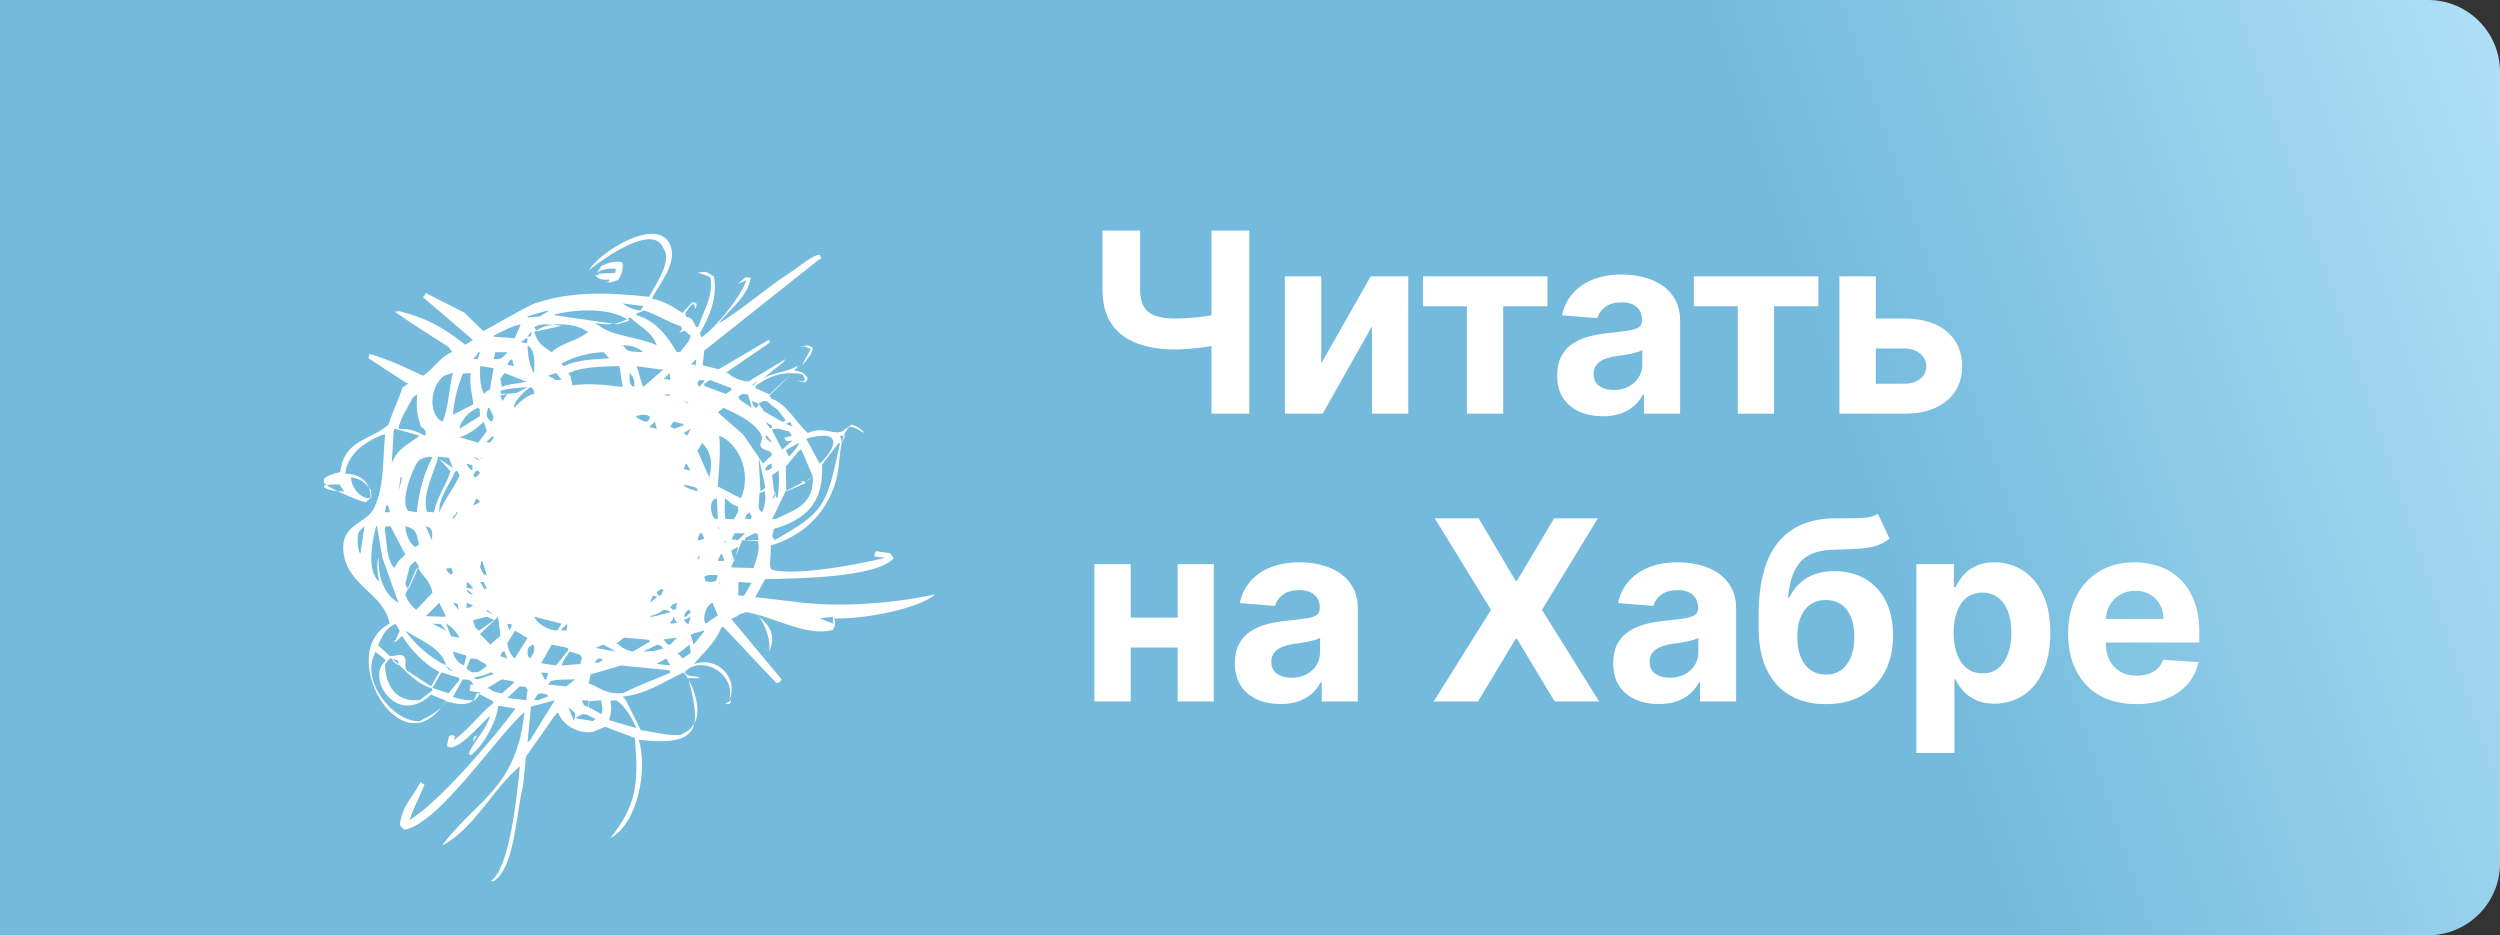
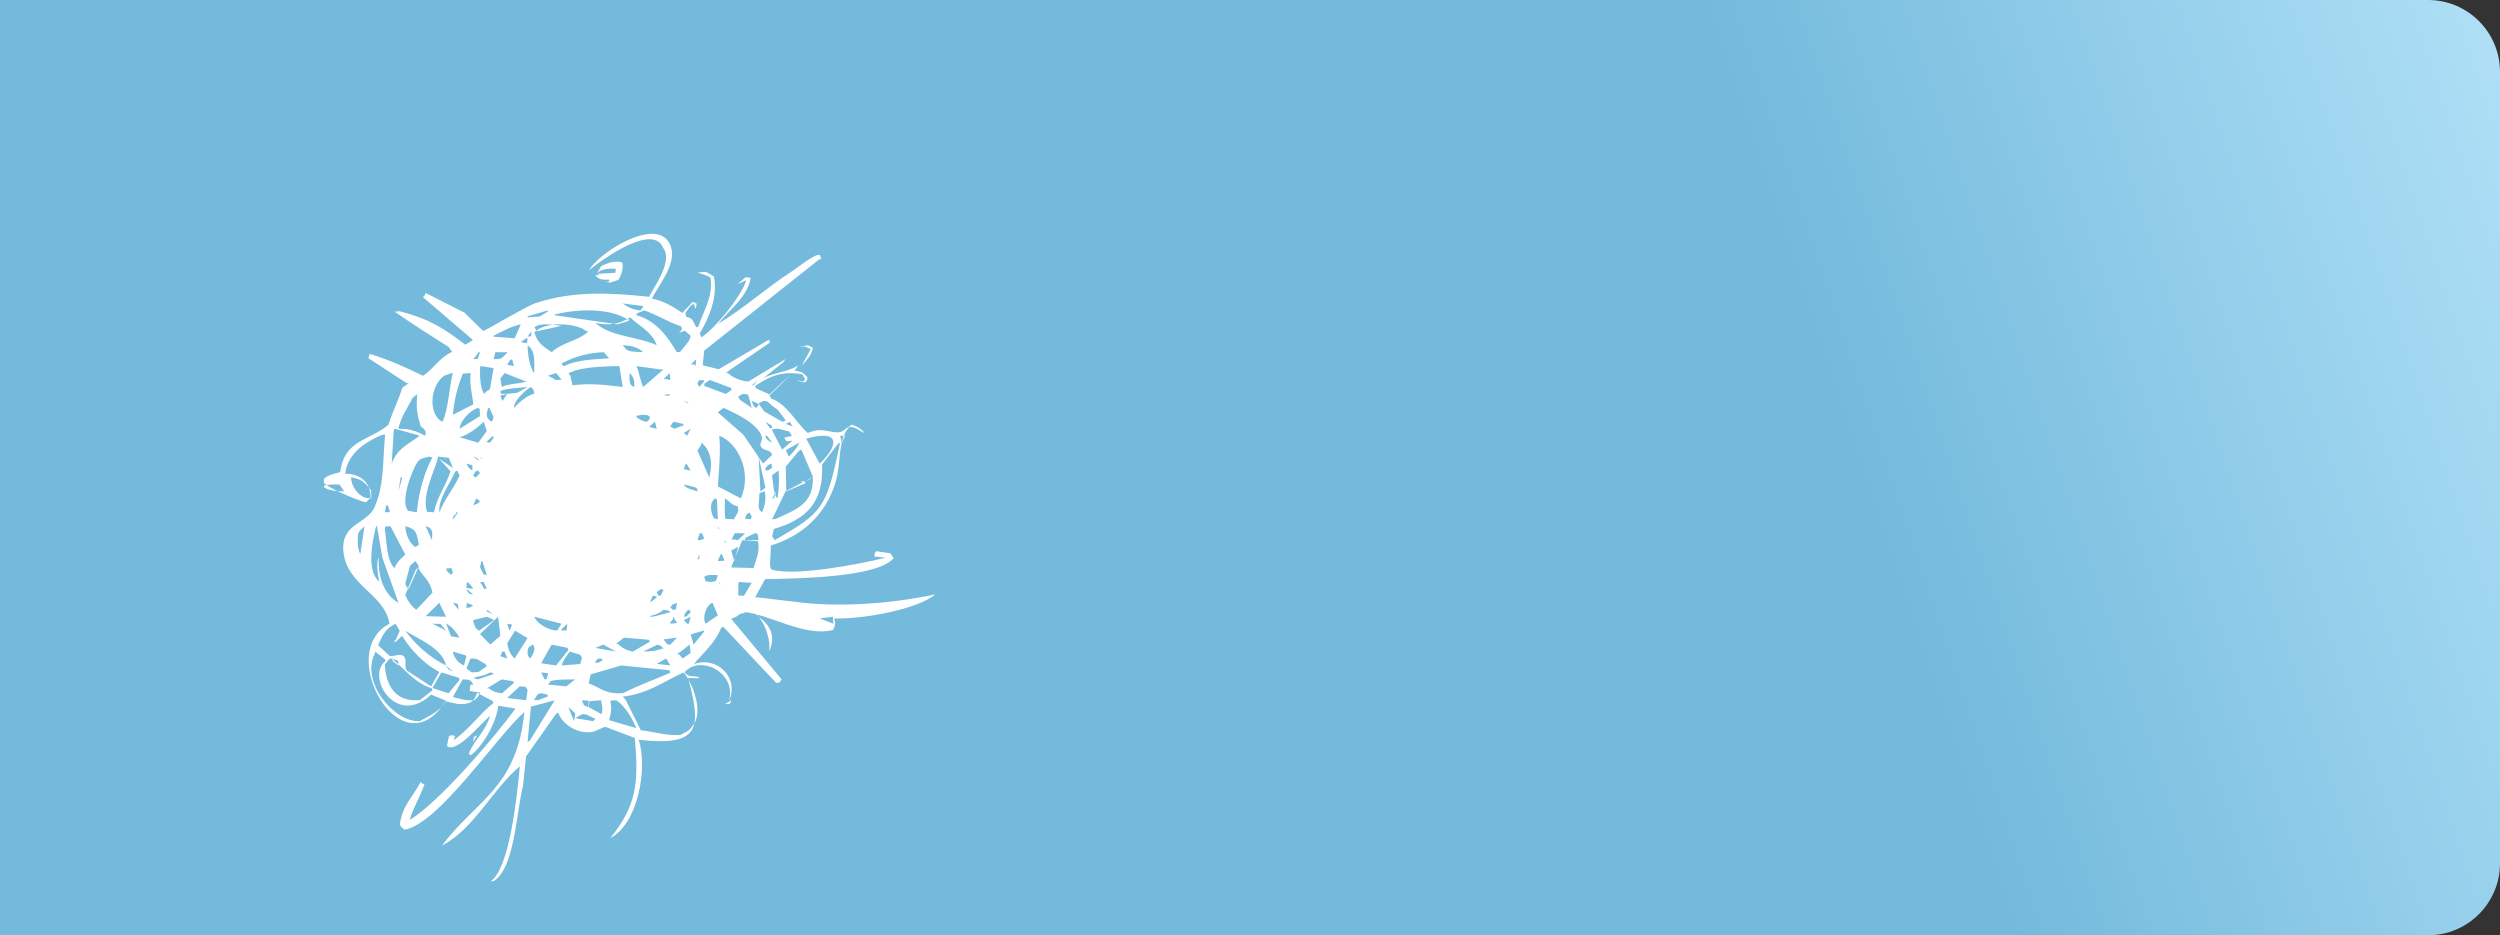
<svg xmlns="http://www.w3.org/2000/svg" width="139" height="52" viewBox="0 0 139 52" fill="none">
  <rect x="0" y="0" width="139" height="52" fill="#333333" stroke="none" />
  <path d="M0 0H135C137.209 0 139 1.791 139 4V48C139 50.209 137.209 52 135 52H0V0Z" fill="url(#paint0_linear_18754_4775)" />
  <path d="M18.882 26.942C18.966 27.069 19.049 27.196 19.133 27.323C18.631 27.307 18.102 27.257 18 27.039C18.002 27.029 18.004 27.017 18.007 27.007C18.289 26.932 18.531 26.927 18.882 26.942ZM21.563 28.097C21.603 28.222 21.644 28.347 21.684 28.472C21.589 28.476 21.494 28.48 21.4 28.484C21.423 28.356 21.446 28.229 21.468 28.101C21.5 28.099 21.531 28.098 21.563 28.097ZM22.533 30.834C22.282 31.069 22.086 31.226 21.936 31.581C21.728 31.409 21.62 31.066 21.553 30.683C21.481 30.267 21.455 29.803 21.4 29.456C21.406 29.398 21.412 29.339 21.418 29.279C21.515 29.272 21.613 29.265 21.71 29.258C21.958 29.733 22.206 30.208 22.455 30.683C22.481 30.733 22.507 30.784 22.533 30.834ZM22.155 27.323C22.187 27.109 22.219 26.895 22.253 26.682C22.259 26.639 22.265 26.596 22.271 26.554C22.303 26.552 22.335 26.55 22.366 26.548C22.295 26.807 22.225 27.064 22.155 27.323ZM21.953 23.839C22.398 23.961 22.843 24.083 23.289 24.206C23.287 24.226 23.285 24.246 23.283 24.266C22.661 24.729 22.086 24.934 21.778 25.774C21.817 25.151 21.856 24.527 21.895 23.903C21.914 23.882 21.933 23.86 21.953 23.839ZM23.201 21.903C23.113 22.773 23.235 23.158 23.386 23.698C23.624 23.87 23.718 23.972 23.64 24.226C23.239 24.025 22.815 23.815 22.201 23.847C22.186 23.83 22.171 23.813 22.155 23.796C22.329 23.11 22.664 22.688 22.924 22.145C23.016 22.064 23.108 21.983 23.201 21.903ZM25.12 20.746C25.139 20.745 25.159 20.743 25.178 20.742C24.994 21.383 24.92 22.864 24.597 23.452C23.836 23.087 23.851 21.508 24.703 20.885C24.842 20.838 24.981 20.792 25.12 20.746ZM24.41 25.5C24.624 25.735 24.837 25.969 25.052 26.204C24.8 26.988 24.323 27.578 24.122 28.484C23.995 28.474 23.869 28.465 23.742 28.455C23.419 27.541 24.229 26.053 24.366 25.387C24.564 25.41 24.762 25.433 24.96 25.457C25.033 25.644 25.105 25.832 25.178 26.02C24.922 25.846 24.666 25.673 24.41 25.5ZM26.165 20.742C26.1 21.502 26.265 21.895 26.311 22.485C25.933 22.678 25.555 22.872 25.178 23.064C25.273 22.095 25.466 21.456 25.731 20.774C25.876 20.764 26.02 20.753 26.165 20.742ZM26.605 19.586C26.633 19.584 26.662 19.582 26.689 19.581C26.647 19.704 26.605 19.828 26.561 19.951C26.479 19.957 26.394 19.962 26.311 19.968C26.375 19.891 26.439 19.814 26.505 19.738C26.538 19.687 26.572 19.637 26.605 19.586ZM26.689 23.133C26.312 23.368 25.933 23.604 25.555 23.839C25.578 23.411 26.116 22.837 26.566 22.677C26.6 22.696 26.634 22.715 26.669 22.734C26.675 22.867 26.682 23 26.689 23.133ZM27.444 20.465C27.376 20.858 27.308 21.25 27.24 21.643C27.169 21.688 27.098 21.733 27.028 21.778C26.991 21.82 26.954 21.861 26.916 21.903C26.71 21.611 26.66 20.897 26.703 20.355C26.951 20.392 27.198 20.429 27.444 20.465ZM28.2 19.582C28.198 19.595 28.197 19.607 28.195 19.62C28.098 19.713 28.002 19.807 27.906 19.9C27.713 19.975 27.689 19.972 27.444 19.964C27.478 19.836 27.513 19.708 27.547 19.581C27.765 19.581 27.983 19.581 28.2 19.582ZM28.956 18.032C28.843 18.29 28.731 18.548 28.618 18.806C28.227 18.778 27.836 18.749 27.444 18.721C27.447 18.7 27.448 18.679 27.45 18.658C27.933 18.432 28.356 18.165 28.956 18.032ZM28.345 20.041C28.387 20.017 28.428 19.992 28.47 19.968C28.506 20.097 28.542 20.226 28.578 20.355C28.452 20.33 28.326 20.305 28.2 20.28C28.248 20.201 28.297 20.121 28.345 20.041ZM29.333 21.187C28.883 21.364 28.261 21.315 27.901 21.516C27.875 21.361 27.849 21.206 27.822 21.051C27.901 20.948 27.979 20.845 28.058 20.742C28.439 20.893 28.82 21.044 29.2 21.196C29.244 21.193 29.289 21.19 29.333 21.187ZM28.367 21.884C28.196 21.89 28.024 21.897 27.854 21.903C27.843 21.849 27.833 21.794 27.822 21.739C28.183 21.591 28.789 21.576 29.333 21.516C29.142 21.622 28.951 21.729 28.76 21.835C28.629 21.851 28.498 21.867 28.367 21.884ZM29.711 21.883C29.278 21.992 28.864 22.377 28.581 22.677C28.526 22.328 29.192 21.709 29.511 21.516C29.653 21.643 29.668 21.63 29.711 21.883ZM30.467 17.258C30.465 17.279 30.463 17.299 30.461 17.319C30.31 17.411 30.158 17.503 30.007 17.596C29.782 17.612 29.558 17.629 29.333 17.645C29.336 17.625 29.338 17.604 29.34 17.584C29.716 17.475 30.092 17.367 30.467 17.258ZM29.855 18.419C29.807 18.347 29.76 18.275 29.711 18.202C30.051 17.912 30.805 18.072 31.222 18.115C30.767 18.216 30.311 18.318 29.855 18.419ZM33.236 17.279C33.868 17.331 34.445 17.483 34.883 17.759C34.922 17.757 34.961 17.755 35 17.752C34.977 17.785 34.953 17.819 34.93 17.852C34.728 17.912 34.527 17.972 34.326 18.032C33.963 17.98 33.599 17.927 33.236 17.874C32.439 17.759 31.641 17.643 30.844 17.528C30.846 17.511 30.849 17.496 30.851 17.48C31.624 17.299 32.47 17.216 33.236 17.279ZM35.749 17.075C35.704 17.136 35.66 17.197 35.615 17.258C35.208 17.229 34.872 17.067 34.622 16.871C35 16.919 35.377 16.968 35.756 17.017C35.754 17.037 35.751 17.056 35.749 17.075ZM37.761 18.506C37.865 18.466 37.971 18.425 38.075 18.385C38.184 18.48 38.291 18.575 38.4 18.669C38.356 18.991 38.048 19.255 37.812 19.569C37.752 19.573 37.692 19.577 37.631 19.581C37.138 18.757 36.516 17.854 35.425 17.537C35.41 17.504 35.394 17.471 35.378 17.438C35.525 17.378 35.672 17.318 35.819 17.258C36.559 17.519 37.177 17.916 37.865 18.145C37.953 18.361 37.926 18.288 37.761 18.506ZM38.673 20.341C38.645 20.313 38.617 20.284 38.588 20.255C38.525 20.259 38.463 20.264 38.4 20.269C38.504 20.169 38.608 20.068 38.713 19.968C38.698 20.092 38.687 20.217 38.673 20.341ZM39.007 24.613C39.518 25.06 39.648 25.707 39.435 26.548C39.216 26.05 38.998 25.551 38.778 25.052C38.85 24.942 38.922 24.831 38.993 24.72C38.998 24.684 39.002 24.648 39.007 24.613ZM39.156 21.133C39.153 21.157 39.152 21.181 39.149 21.205C39.06 21.309 38.97 21.412 38.881 21.516C38.846 21.448 38.812 21.379 38.778 21.31C38.939 21.018 38.823 21.175 39.034 21.144C39.074 21.14 39.115 21.136 39.156 21.133ZM39.469 21.129C39.868 21.278 40.269 21.428 40.667 21.577C40.664 21.617 40.66 21.658 40.656 21.698C40.555 21.767 40.455 21.835 40.354 21.903C39.954 21.754 39.555 21.605 39.156 21.456C39.159 21.415 39.163 21.374 39.167 21.334C39.267 21.265 39.368 21.197 39.469 21.129ZM41.8 22.677C41.579 22.528 41.358 22.38 41.137 22.232C41.106 22.172 41.075 22.111 41.044 22.052C41.332 21.873 41.291 21.882 41.595 21.942C41.663 22.187 41.731 22.432 41.8 22.677ZM42.178 22.53C42.134 22.579 42.089 22.628 42.045 22.677C41.883 22.594 41.855 22.487 41.8 22.29C41.916 22.341 42.031 22.391 42.146 22.442C42.157 22.471 42.167 22.501 42.178 22.53ZM41.896 21.423C41.862 21.425 41.832 21.427 41.8 21.43C41.904 21.33 42.008 21.23 42.114 21.129C42.041 21.227 41.967 21.325 41.896 21.423ZM43.689 23.37C43.627 23.398 43.565 23.425 43.505 23.452C43.166 23.26 42.83 23.069 42.493 22.877C42.388 22.733 42.283 22.588 42.178 22.444C42.702 22.052 42.72 22.505 43.214 22.752C43.372 22.959 43.53 23.165 43.689 23.37ZM44.067 23.711C43.941 23.665 43.815 23.619 43.689 23.573C43.765 23.533 43.841 23.492 43.917 23.452C43.967 23.538 44.017 23.625 44.067 23.711ZM43.607 24.335C43.743 24.614 43.742 24.535 44.067 24.494C43.874 24.663 43.68 24.831 43.486 25C43.302 24.644 43.118 24.288 42.933 23.933C42.935 23.91 42.938 23.888 42.94 23.866C43.348 23.778 43.479 23.927 43.877 23.986C43.928 24.069 43.98 24.152 44.032 24.235C43.891 24.269 43.749 24.302 43.607 24.335ZM43.689 25.029C43.941 24.89 44.192 24.752 44.444 24.613C44.293 24.957 44.097 25.135 43.863 25.387C43.805 25.268 43.747 25.149 43.689 25.029ZM45.2 26.507C44.995 26.686 44.863 26.744 44.475 26.776C44.578 26.787 44.683 26.799 44.786 26.81C44.784 26.829 44.782 26.848 44.78 26.866C44.426 27.018 44.071 27.17 43.716 27.323C43.706 26.862 43.698 26.402 43.689 25.942C43.933 25.649 44.179 25.357 44.423 25.064C44.468 25.043 44.512 25.022 44.557 25C44.771 25.502 44.986 26.005 45.2 26.507ZM44.822 24.39C46.908 23.801 46.505 24.921 45.574 25.774C45.323 25.313 45.072 24.851 44.822 24.39ZM46.711 24.613C45.943 28.264 45.794 28.463 43.076 30.032C43.029 29.96 42.981 29.887 42.933 29.815C42.966 29.679 42.997 29.543 43.029 29.407C44.802 28.896 45.81 27.958 45.705 25.832C46.002 25.448 46.297 25.063 46.593 24.679C46.633 24.657 46.672 24.635 46.711 24.613ZM46.803 24.613C46.773 24.487 46.742 24.36 46.711 24.234C46.806 24.231 46.9 24.229 46.994 24.226C46.931 24.355 46.867 24.484 46.803 24.613ZM42.178 28.163C42.186 28.029 42.195 27.895 42.205 27.76C42.212 27.645 42.219 27.53 42.227 27.414C42.314 27.385 42.402 27.356 42.489 27.327C42.502 27.326 42.514 27.324 42.527 27.323C42.6 27.779 42.527 28.118 42.376 28.484C42.25 28.402 42.225 28.367 42.178 28.163ZM40.667 31.55C40.669 31.528 40.671 31.506 40.673 31.484C40.838 31.084 41.003 30.684 41.168 30.285C41.202 30.201 41.238 30.116 41.273 30.032C41.563 30.052 41.855 30.072 42.145 30.092C42.158 30.158 42.167 30.222 42.172 30.285C42.21 30.74 42.054 31.105 41.893 31.581C41.484 31.57 41.076 31.561 40.667 31.55ZM41.044 33.105C41.048 32.905 41.051 32.705 41.055 32.506C41.06 32.455 41.065 32.405 41.069 32.355C41.282 32.371 41.495 32.387 41.707 32.403L41.8 32.396C41.654 32.64 41.508 32.884 41.364 33.129C41.257 33.121 41.151 33.113 41.044 33.105ZM40.67 30.6C40.683 30.593 40.696 30.586 40.709 30.579C40.81 30.527 40.91 30.475 41.011 30.423C41.022 30.422 41.033 30.421 41.044 30.419C41.029 30.473 41.014 30.526 40.999 30.58C40.941 30.784 40.883 30.989 40.824 31.194C40.772 31.012 40.719 30.829 40.667 30.647C40.668 30.631 40.669 30.615 40.67 30.6ZM40.081 32.527C40.024 32.469 39.967 32.412 39.911 32.355C40.077 32.472 39.969 32.358 40.081 32.527ZM39.156 32.066C39.368 31.931 39.597 31.973 39.911 31.977C39.88 32.08 39.849 32.184 39.818 32.287C39.56 32.391 39.523 32.352 39.23 32.322C39.205 32.237 39.181 32.152 39.156 32.066ZM39.618 33.516C39.716 33.749 39.814 33.981 39.911 34.214C39.685 34.368 39.459 34.523 39.232 34.677C39.03 34.398 39.251 33.613 39.618 33.516ZM38.873 31.087C38.842 31.089 38.81 31.091 38.778 31.094C38.82 30.998 38.861 30.902 38.902 30.806C38.893 30.899 38.882 30.993 38.873 31.087ZM39.96 31.194C39.944 31.183 39.927 31.172 39.911 31.162C39.967 31.044 40.021 30.926 40.077 30.809C40.095 30.808 40.114 30.807 40.132 30.806C40.184 30.93 40.237 31.054 40.289 31.178C40.179 31.183 40.07 31.188 39.96 31.194ZM42.576 26.161C42.57 26.118 42.563 26.074 42.556 26.03C42.655 25.908 42.718 25.832 42.889 25.774C42.904 25.85 42.919 25.927 42.933 26.003C42.86 26.052 42.786 26.102 42.714 26.151C42.668 26.155 42.622 26.158 42.576 26.161ZM42.556 27.107C42.487 27.198 42.366 27.249 42.28 27.323C42.245 26.677 42.211 26.032 42.178 25.387C42.304 25.961 42.429 26.534 42.556 27.107ZM41.862 29.701C42.112 29.561 42.148 29.69 42.178 30.032C41.925 30.032 41.675 30.031 41.422 30.03C41.426 29.99 41.431 29.951 41.434 29.911C41.577 29.841 41.72 29.771 41.862 29.701ZM41.492 28.631C41.548 28.582 41.605 28.533 41.663 28.484C41.708 28.567 41.754 28.651 41.8 28.734C41.779 28.78 41.758 28.825 41.736 28.871C41.632 28.859 41.527 28.846 41.422 28.834C41.446 28.766 41.469 28.699 41.492 28.631ZM41.422 29.657C41.291 29.782 41.16 29.907 41.028 30.032C40.943 30.018 40.857 30.004 40.772 29.989C40.736 29.993 40.701 29.996 40.667 30C40.728 29.881 40.789 29.763 40.851 29.645C41.041 29.649 41.232 29.654 41.422 29.657ZM39.996 29.438C39.839 29.326 39.953 29.342 39.923 29.258C39.947 29.318 39.972 29.378 39.996 29.438ZM41.188 27.71C40.763 27.487 40.337 27.264 39.911 27.041C39.97 26.156 40.078 25.139 39.991 24.226C40.976 24.587 41.858 26.204 41.188 27.71ZM40.289 27.71C40.603 27.876 40.585 28.031 41.021 28.165C41.097 28.452 40.981 28.565 40.8 28.871C40.646 28.865 40.492 28.858 40.337 28.852C40.242 28.342 40.345 28.049 40.289 27.71ZM40.375 30.212C40.217 30.101 40.33 30.116 40.301 30.032C40.325 30.093 40.349 30.153 40.375 30.212ZM42.933 26.486C42.934 26.462 42.936 26.439 42.937 26.415C43.051 26.33 43.164 26.246 43.278 26.161C43.338 26.558 43.315 27.217 43.226 27.71C43.025 27.55 42.987 26.877 42.933 26.486ZM42.933 27.709C43.01 27.58 43.086 27.451 43.162 27.323C43.117 27.449 43.072 27.575 43.029 27.702C42.997 27.705 42.965 27.708 42.933 27.709ZM45.136 26.552C45.158 26.551 45.179 26.549 45.2 26.548C45.218 28.031 44.313 28.301 43.122 28.859C43.059 28.863 42.996 28.867 42.933 28.871C43.18 28.353 43.427 27.835 43.675 27.318C44.162 27.062 44.65 26.808 45.136 26.552ZM42.897 23.655C42.91 23.693 42.922 23.732 42.933 23.77C42.902 23.793 42.87 23.816 42.839 23.839C42.744 23.71 42.65 23.581 42.556 23.452C42.67 23.52 42.784 23.587 42.897 23.655ZM42.556 24.299C42.561 24.276 42.562 24.253 42.566 24.231C42.593 24.229 42.621 24.227 42.649 24.226C42.745 24.355 42.839 24.484 42.933 24.613C42.715 24.507 42.679 24.481 42.556 24.299ZM42.933 25.288C42.763 25.45 42.593 25.612 42.423 25.774C42.058 25.239 41.694 24.704 41.329 24.169C40.858 23.755 40.383 23.34 39.911 22.925C40.016 22.842 40.12 22.76 40.224 22.677C40.91 22.978 42.111 23.55 42.353 24.264C42.432 24.496 42.161 24.688 42.345 24.882C42.564 25.112 42.784 24.948 42.933 25.288ZM39.745 27.71C39.783 27.725 39.822 27.74 39.86 27.756C39.877 28.127 39.894 28.499 39.911 28.871C39.852 28.857 39.794 28.843 39.734 28.829C39.568 28.706 39.452 28.129 39.604 27.879C39.651 27.823 39.698 27.766 39.745 27.71ZM38.908 29.65C38.948 29.648 38.99 29.647 39.03 29.645C39.072 29.746 39.114 29.847 39.156 29.948C39.092 29.973 39.026 29.999 38.961 30.024C38.9 30.027 38.84 30.03 38.778 30.032C38.822 29.905 38.865 29.777 38.908 29.65ZM38.563 35.839C38.509 35.651 38.454 35.462 38.4 35.274C38.633 35.205 38.865 35.137 39.098 35.069C39.117 35.068 39.137 35.066 39.156 35.064C39.153 35.082 39.151 35.1 39.15 35.117C38.954 35.358 38.759 35.598 38.563 35.839ZM38.022 34.29C38.091 34.064 38.141 34.029 38.266 33.903C38.301 33.917 38.337 33.931 38.371 33.944C38.381 33.977 38.39 34.011 38.4 34.044C38.322 34.121 38.245 34.198 38.168 34.275C38.119 34.28 38.071 34.285 38.022 34.29ZM38.2 34.677C38.141 34.611 38.081 34.546 38.022 34.48C38.148 34.417 38.275 34.353 38.4 34.29C38.368 34.417 38.335 34.544 38.302 34.671C38.268 34.673 38.234 34.675 38.2 34.677ZM37.802 36.434C37.749 36.39 37.697 36.347 37.644 36.303C37.683 36.301 37.723 36.298 37.761 36.296C37.956 36.143 38.15 35.991 38.344 35.839C38.362 35.994 38.381 36.149 38.4 36.304C38.252 36.407 38.102 36.51 37.953 36.613C37.903 36.553 37.853 36.494 37.802 36.434ZM37.831 40.867C36.921 40.906 36.378 40.672 35.634 40.605C35.351 40.039 35.068 39.472 34.785 38.906C34.731 38.849 34.676 38.792 34.622 38.736C36.05 38.564 36.947 37.868 38.004 37.387C38.379 37.746 39.227 39.58 38.48 40.392C38.303 40.669 38.102 40.697 37.831 40.867ZM33.925 38.958C34.039 38.951 34.153 38.943 34.267 38.935C34.782 39.284 35.132 39.909 35.378 40.484C34.874 40.337 34.37 40.19 33.867 40.042C33.979 39.655 34.026 39.262 33.925 38.958ZM32.84 37.496C33.407 37.33 33.974 37.166 34.541 37C35.433 37.088 36.325 37.177 37.218 37.264C37.234 37.31 37.251 37.356 37.267 37.401C36.469 37.764 35.563 38.069 34.648 38.537C33.658 38.617 33.42 38.243 32.733 37.998C32.769 37.83 32.805 37.664 32.84 37.496ZM32.733 39.32C32.745 39.209 32.756 39.097 32.767 38.985C32.984 38.968 33.201 38.952 33.419 38.935C33.472 39.227 33.529 39.39 33.449 39.71C33.21 39.58 32.972 39.45 32.733 39.32ZM31.978 39.927C32.062 39.879 32.147 39.832 32.231 39.785C32.541 39.577 32.775 39.855 33.111 39.963C33.066 40.007 33.022 40.052 32.977 40.097C32.644 40.04 32.311 39.983 31.978 39.927ZM32.711 39.322C32.629 39.285 32.547 39.248 32.466 39.209C32.429 39.118 32.392 39.026 32.355 38.935C32.481 38.943 32.607 38.952 32.733 38.959C32.726 39.081 32.718 39.201 32.711 39.322ZM31.6 39.322C31.726 39.432 31.852 39.541 31.978 39.65C31.977 39.852 31.96 39.83 31.915 40.097C31.81 39.839 31.705 39.581 31.6 39.322ZM30.62 37.871C30.975 37.762 31.448 37.786 31.978 37.774C31.813 37.903 31.649 38.032 31.484 38.161C31.145 38.127 30.806 38.094 30.467 38.06C30.518 37.997 30.569 37.934 30.62 37.871ZM29.711 18.472C30.412 17.795 32.173 17.997 32.614 18.427C32.654 18.424 32.694 18.42 32.733 18.417C32.146 18.97 31.238 19.034 30.679 19.581C30.242 19.286 29.88 19.097 29.711 18.472ZM33.57 19.581C33.669 19.694 33.768 19.808 33.867 19.921C33.602 19.937 33.324 19.953 33.047 19.977C32.422 20.03 31.804 20.125 31.373 20.351C31.354 20.352 31.335 20.354 31.317 20.355C31.285 20.305 31.253 20.256 31.222 20.207C31.751 19.935 32.328 19.716 33.047 19.624C33.196 19.605 33.352 19.592 33.514 19.584C33.533 19.583 33.551 19.581 33.57 19.581ZM35.041 17.645C35.53 18.141 36.26 18.434 36.511 19.194C35.485 18.712 33.91 18.719 33.111 17.953C33.816 18.105 34.415 18.048 35.041 17.645ZM35.378 20.355C35.846 20.42 36.313 20.485 36.779 20.549C36.816 20.546 36.853 20.543 36.889 20.54C36.515 20.865 36.14 21.191 35.765 21.516C35.589 21.157 35.546 20.671 35.378 20.355ZM37.178 22.01C37.082 21.996 36.985 21.981 36.889 21.966C37.015 21.945 37.141 21.924 37.267 21.903C37.237 21.939 37.208 21.975 37.178 22.01ZM36.889 21.085C37.004 20.971 37.12 20.857 37.235 20.742C37.246 20.871 37.255 21 37.267 21.129C37.184 21.11 37.1 21.092 37.016 21.073C36.974 21.078 36.931 21.081 36.889 21.085ZM37.574 33.897C37.519 33.899 37.463 33.901 37.409 33.903C37.36 33.858 37.314 33.813 37.267 33.768C37.303 33.719 37.339 33.67 37.376 33.622C37.465 33.587 37.554 33.551 37.644 33.516C37.62 33.643 37.598 33.769 37.574 33.897ZM37.273 34.602C37.319 34.548 37.366 34.495 37.412 34.44C37.416 34.39 37.42 34.34 37.424 34.29C37.498 34.408 37.571 34.526 37.644 34.644C37.518 34.655 37.392 34.666 37.267 34.677C37.269 34.653 37.271 34.627 37.273 34.602ZM37.124 35.839C37.045 35.744 36.968 35.649 36.889 35.554C37.14 35.52 37.393 35.486 37.644 35.452L37.285 35.828C37.231 35.831 37.177 35.834 37.124 35.839ZM37.267 37C37.015 36.969 36.764 36.939 36.511 36.908C36.688 36.81 36.866 36.712 37.044 36.613C37.118 36.741 37.193 36.87 37.267 37ZM36.737 35.908C36.788 35.957 36.838 36.005 36.889 36.054C36.706 36.102 36.525 36.15 36.342 36.197C36.146 36.206 35.951 36.216 35.756 36.226C36.027 36.097 36.3 35.967 36.572 35.839C36.628 35.862 36.682 35.885 36.737 35.908ZM34.622 19.194C35.064 19.206 35.53 19.319 35.756 19.581C35.451 19.55 34.904 19.6 34.766 19.363C34.719 19.306 34.67 19.25 34.622 19.194ZM35.006 20.742C35.221 20.933 35.297 21.157 35.258 21.516C34.925 21.4 35.012 21.032 35.006 20.742ZM35.378 23.182C35.382 23.16 35.385 23.138 35.39 23.116C36.142 22.951 36.305 23.215 35.962 23.452C35.666 23.411 35.53 23.298 35.378 23.182ZM36.346 33.129C36.4 33.143 36.455 33.157 36.511 33.171C36.509 33.189 36.507 33.206 36.505 33.224C36.381 33.321 36.257 33.419 36.133 33.516C36.185 33.388 36.237 33.261 36.288 33.133C36.308 33.131 36.327 33.13 36.346 33.129ZM36.137 23.687C36.231 23.609 36.325 23.53 36.419 23.452C36.45 23.581 36.48 23.71 36.511 23.839C36.385 23.811 36.259 23.783 36.133 23.755C36.135 23.732 36.136 23.71 36.137 23.687ZM37.267 34.039C36.962 34.118 36.658 34.199 36.354 34.279C36.281 34.283 36.207 34.286 36.133 34.29C36.135 34.277 36.137 34.264 36.139 34.251C36.482 34.184 36.701 34.069 36.903 33.903C37.009 33.923 37.116 33.944 37.223 33.964C37.237 33.989 37.252 34.014 37.267 34.039ZM36.615 33.129C36.58 33.057 36.545 32.986 36.511 32.915C36.597 32.857 36.684 32.799 36.771 32.742C36.811 32.764 36.85 32.785 36.889 32.806C36.839 32.91 36.789 33.014 36.74 33.118C36.698 33.121 36.656 33.125 36.615 33.129ZM34.244 35.806C34.394 35.688 34.544 35.57 34.694 35.452C35.158 35.492 35.622 35.532 36.086 35.572C36.102 35.607 36.117 35.642 36.133 35.677C35.82 35.86 35.507 36.043 35.193 36.226C34.845 36.168 34.543 36.011 34.362 35.797C34.323 35.801 34.284 35.803 34.244 35.806ZM33.545 35.839C33.778 35.968 34.012 36.097 34.244 36.226C33.867 36.159 33.489 36.091 33.111 36.024C33.256 35.962 33.4 35.901 33.545 35.839ZM33.489 36.629C33.487 36.661 33.486 36.691 33.484 36.723C33.412 36.763 33.34 36.803 33.269 36.844C33.216 36.85 33.164 36.858 33.111 36.864C33.113 36.833 33.115 36.802 33.117 36.771C33.282 36.55 33.254 36.624 33.489 36.629ZM31.708 20.875C31.672 20.836 31.636 20.798 31.6 20.759C31.975 20.552 32.567 20.454 33.149 20.407C33.629 20.367 34.101 20.361 34.439 20.355C34.5 20.742 34.561 21.129 34.622 21.516C34.13 21.461 33.657 21.396 33.149 21.373C32.743 21.354 32.313 21.361 31.832 21.422C31.791 21.239 31.75 21.057 31.708 20.875ZM32.263 36.408C32.294 36.463 32.325 36.517 32.355 36.571C32.326 36.687 32.296 36.803 32.267 36.919C31.919 36.946 31.571 36.973 31.222 37C31.334 36.654 31.501 36.488 31.68 36.226C31.875 36.287 32.069 36.347 32.263 36.408ZM30.975 35.064C30.501 35.038 29.849 34.686 29.711 34.29C30.215 34.42 30.718 34.55 31.222 34.679C31.14 34.808 31.058 34.936 30.975 35.064ZM31.506 35.044C31.411 35.051 31.317 35.058 31.222 35.064C31.225 35.034 31.229 35.004 31.232 34.973C31.337 34.874 31.441 34.775 31.546 34.677C31.532 34.8 31.519 34.922 31.506 35.044ZM30.467 20.888C30.62 20.84 30.773 20.791 30.926 20.742C31.025 20.867 31.124 20.992 31.222 21.117C31.118 21.121 31.016 21.125 30.912 21.129C30.764 21.049 30.615 20.969 30.467 20.888ZM30.461 37.508C30.437 37.593 30.413 37.677 30.39 37.762C30.353 37.765 30.316 37.769 30.28 37.774C30.216 37.645 30.152 37.516 30.089 37.387C30.215 37.4 30.34 37.413 30.467 37.426C30.465 37.454 30.462 37.481 30.461 37.508ZM30.671 35.839C30.965 35.898 31.259 35.959 31.552 36.019C31.568 36.059 31.584 36.099 31.6 36.14C31.372 36.426 31.144 36.713 30.915 37C30.641 36.959 30.365 36.918 30.089 36.877C30.283 36.531 30.477 36.185 30.671 35.839ZM37.267 23.707C37.324 23.623 37.38 23.539 37.437 23.454C37.458 23.453 37.478 23.453 37.499 23.452C37.657 23.492 37.815 23.532 37.973 23.572C37.989 23.595 38.006 23.618 38.022 23.641C37.845 23.706 37.669 23.773 37.491 23.839C37.417 23.795 37.342 23.751 37.267 23.707ZM38.288 22.456C38.2 22.401 38.112 22.346 38.022 22.29C38.294 22.391 38.137 22.278 38.288 22.456ZM38.203 24.226C38.142 24.174 38.082 24.122 38.022 24.07C38.148 23.993 38.274 23.916 38.4 23.839C38.334 23.967 38.268 24.097 38.203 24.226ZM38.022 26.935C38.218 26.985 38.414 27.034 38.609 27.083C38.767 27.145 38.764 27.162 38.778 27.323C38.525 27.224 38.103 27.157 38.022 26.935ZM38.08 25.881C38.106 25.845 38.134 25.81 38.161 25.774C38.241 25.903 38.321 26.032 38.4 26.161C38.274 26.137 38.148 26.112 38.022 26.087C38.041 26.018 38.06 25.95 38.08 25.881ZM30.427 38.617C30.44 38.651 30.453 38.685 30.467 38.719C30.297 38.785 30.127 38.85 29.958 38.916C29.876 38.922 29.794 38.929 29.711 38.935C29.713 38.918 29.714 38.9 29.716 38.883C29.774 38.791 29.831 38.699 29.89 38.608C30.131 38.495 30.137 38.569 30.427 38.617ZM29.333 19.194C29.663 19.44 29.748 19.747 29.698 20.742C29.48 20.46 29.349 19.866 29.333 19.194ZM29.551 18.419C29.541 18.513 29.532 18.606 29.522 18.7C29.459 18.705 29.396 18.709 29.333 18.713C29.405 18.616 29.478 18.518 29.551 18.419ZM29.333 18.806C29.324 18.9 29.315 18.993 29.305 19.086C29.189 19.064 29.071 19.043 28.956 19.021C29.051 18.952 29.147 18.882 29.243 18.813C29.273 18.811 29.304 18.809 29.333 18.806ZM29.333 41.258C29.395 40.601 29.458 39.944 29.52 39.287C29.961 39.17 30.403 39.053 30.844 38.935C30.38 39.687 29.917 40.437 29.452 41.187C29.413 41.211 29.373 41.235 29.333 41.258ZM29.427 35.961C29.495 35.92 29.562 35.879 29.63 35.839C29.815 36.062 29.649 36.381 29.475 36.613C29.329 36.474 29.313 36.389 29.351 36.075C29.376 36.037 29.402 35.999 29.427 35.961ZM28.2 35.772C28.345 35.536 28.491 35.301 28.635 35.064C28.868 35.202 29.101 35.34 29.333 35.479C29.094 35.857 28.853 36.234 28.612 36.613C28.395 36.418 28.262 36.131 28.2 35.772ZM28.2 38.803C28.431 38.589 28.664 38.375 28.896 38.161C29.006 38.171 29.116 38.181 29.226 38.191C29.262 38.251 29.297 38.312 29.333 38.372C29.305 38.56 29.278 38.748 29.25 38.935C28.9 38.891 28.55 38.847 28.2 38.803ZM27.067 38.278C27.343 38.11 27.621 37.942 27.897 37.774C28.109 37.808 28.319 37.841 28.53 37.875C28.546 37.904 28.562 37.933 28.578 37.963C28.356 38.158 28.134 38.353 27.912 38.548C27.579 38.513 27.358 38.424 27.185 38.271C27.145 38.273 27.105 38.276 27.067 38.278ZM26.956 37.53C27.058 37.482 27.159 37.434 27.26 37.387C27.303 37.397 27.347 37.406 27.39 37.415C27.408 37.437 27.426 37.458 27.444 37.479C27.152 37.578 26.857 37.676 26.564 37.774C26.48 37.744 26.396 37.714 26.311 37.685C26.527 37.633 26.742 37.581 26.956 37.53ZM25.933 37.166C26.007 36.985 26.082 36.803 26.155 36.622C26.569 36.567 26.666 36.774 26.976 36.904C27.006 36.95 27.036 36.996 27.067 37.042C26.913 37.149 26.758 37.255 26.604 37.362C26.479 37.37 26.354 37.379 26.229 37.387C26.13 37.313 26.032 37.24 25.933 37.166ZM25.178 38.755C25.361 38.428 25.544 38.101 25.727 37.774C26.093 37.774 26.137 37.804 26.287 37.999C26.353 38.112 26.296 38.052 26.15 38.077C26.139 38.19 26.128 38.302 26.116 38.415C26.308 38.445 26.498 38.474 26.689 38.505C26.577 38.787 26.559 38.75 26.388 38.93C25.826 38.961 25.571 38.852 25.178 38.755ZM24.541 37.387C24.861 37.485 25.181 37.582 25.502 37.679C25.52 37.718 25.537 37.757 25.555 37.795C25.35 38.046 25.144 38.297 24.939 38.548C24.641 38.449 24.342 38.35 24.044 38.252C24.21 37.964 24.376 37.675 24.541 37.387ZM20.841 36.341C20.845 36.302 20.849 36.264 20.853 36.226C21.032 36.365 21.211 36.504 21.389 36.643C21.405 36.68 21.42 36.717 21.435 36.754C20.32 37.623 22.025 40.459 23.966 38.622C24.244 38.735 24.521 38.847 24.8 38.96C24.479 39.539 23.928 39.767 23.348 40.092C21.96 40.209 20.018 37.92 20.841 36.341ZM22.135 36.737C22.142 36.825 22.149 36.912 22.155 37C22.052 36.921 21.95 36.843 21.847 36.765C21.824 36.714 21.801 36.663 21.778 36.613C21.897 36.654 22.016 36.696 22.135 36.737ZM24.044 38.381C23.814 38.561 23.584 38.742 23.353 38.921C21.995 39.065 21.444 38.115 21.4 36.946C21.488 36.838 21.576 36.73 21.664 36.622C21.703 36.619 21.742 36.615 21.781 36.613C22.466 37.158 23.07 37.989 23.999 38.264C24.014 38.303 24.029 38.342 24.044 38.381ZM22.728 32.742C22.604 32.651 22.596 32.607 22.533 32.454C22.62 32.123 22.706 31.792 22.792 31.461C22.893 31.372 22.994 31.282 23.095 31.194C23.159 31.29 23.225 31.385 23.289 31.481C23.102 31.902 22.915 32.322 22.728 32.742ZM22.533 33.077C22.732 32.602 22.931 32.127 23.13 31.653C23.171 31.628 23.212 31.605 23.252 31.581C23.526 32.07 23.924 32.291 24.044 32.956C23.745 33.271 23.446 33.587 23.147 33.903C22.869 33.697 22.675 33.428 22.533 33.077ZM23.667 34.26C23.92 34.012 24.172 33.764 24.425 33.516C24.549 33.774 24.675 34.032 24.8 34.29C24.422 34.28 24.045 34.27 23.667 34.26ZM25.555 26.439C25.197 27.212 24.721 27.737 24.436 28.484C24.312 27.805 25.062 26.828 25.305 26.228C25.343 26.206 25.381 26.184 25.419 26.161C25.465 26.254 25.51 26.346 25.555 26.439ZM25.555 24.31C26.117 24.134 26.494 23.812 26.897 23.452C26.953 23.624 27.01 23.797 27.067 23.969C26.907 24.183 26.749 24.398 26.59 24.613C26.245 24.512 25.9 24.411 25.555 24.31ZM27.444 24.349C27.376 24.437 27.308 24.525 27.24 24.613C27.182 24.603 27.125 24.593 27.067 24.583L27.071 24.541C27.186 24.436 27.3 24.331 27.414 24.226C27.424 24.267 27.434 24.308 27.444 24.349ZM27.147 22.681C27.167 22.68 27.186 22.679 27.206 22.677C27.285 22.846 27.365 23.016 27.444 23.184C27.414 23.274 27.384 23.363 27.354 23.452C27.009 23.269 27.023 23.052 27.147 22.681ZM27.077 33.903C27.192 33.987 27.309 34.071 27.426 34.156C27.305 34.102 27.186 34.049 27.067 33.997C27.069 33.965 27.073 33.934 27.077 33.903ZM27.071 34.29C27.196 34.345 27.32 34.399 27.444 34.454C27.442 34.469 27.44 34.485 27.438 34.501C27.172 34.689 26.904 34.877 26.637 35.064C26.407 34.961 26.378 34.752 26.311 34.524C26.313 34.508 26.315 34.492 26.317 34.477C26.568 34.414 26.82 34.352 27.071 34.29ZM25.952 33.516C26.072 33.565 26.191 33.613 26.311 33.662C26.247 33.7 26.183 33.738 26.119 33.776C26.057 33.783 25.995 33.789 25.933 33.796C25.939 33.703 25.945 33.61 25.952 33.516ZM25.933 25.774C26.387 25.904 26.244 25.818 26.264 26.161C26.055 26.038 26.04 25.98 25.933 25.774ZM25.933 32.689C25.944 32.577 25.954 32.467 25.965 32.355C26.141 32.478 26.201 32.552 26.311 32.742C26.185 32.724 26.059 32.706 25.933 32.689ZM26.689 27.855C26.547 28.04 26.553 27.988 26.311 28.097C26.366 27.968 26.422 27.839 26.477 27.71C26.548 27.758 26.619 27.806 26.689 27.855ZM26.689 26.298C26.61 26.381 26.531 26.465 26.452 26.548C26.214 26.412 26.327 26.466 26.433 26.216C26.48 26.198 26.527 26.18 26.575 26.161C26.614 26.207 26.651 26.253 26.689 26.298ZM26.659 25.639C26.543 25.555 26.427 25.471 26.311 25.387C26.579 25.49 26.517 25.427 26.659 25.639ZM25.933 32.742C26.059 32.844 26.185 32.945 26.311 33.046C26.118 33.041 26.015 32.999 25.933 32.742ZM27.067 32.727C27.016 32.732 26.964 32.737 26.913 32.742C26.869 32.66 26.825 32.578 26.781 32.495C26.75 32.455 26.719 32.415 26.689 32.374C26.757 32.367 26.825 32.361 26.893 32.355C26.951 32.479 27.009 32.603 27.067 32.727ZM26.858 25.56C26.802 25.502 26.745 25.444 26.689 25.387C26.855 25.504 26.745 25.39 26.858 25.56ZM26.882 31.934C26.818 31.799 26.753 31.664 26.689 31.529C26.716 31.418 26.743 31.308 26.771 31.197C26.786 31.196 26.802 31.195 26.818 31.194C26.901 31.451 26.984 31.709 27.067 31.968C27.006 31.956 26.944 31.945 26.882 31.934ZM25.892 36.438C25.906 36.456 25.919 36.473 25.933 36.49C25.888 36.66 25.843 36.83 25.798 37C25.52 36.888 25.235 36.597 25.178 36.226C25.416 36.297 25.654 36.367 25.892 36.438ZM24.8 37C24.926 37.113 25.052 37.225 25.178 37.339C24.936 37.231 24.921 37.236 24.8 37ZM25.452 33.569C25.467 33.68 25.483 33.792 25.498 33.903C25.391 33.774 25.285 33.645 25.178 33.516C25.269 33.533 25.36 33.551 25.452 33.569ZM25.079 35.379C24.985 35.145 24.892 34.911 24.8 34.677C25.13 34.806 25.388 35.188 25.555 35.452C25.397 35.427 25.238 35.403 25.079 35.379ZM25.375 28.487C25.406 28.486 25.439 28.485 25.47 28.484C25.377 28.613 25.286 28.742 25.193 28.871C25.148 28.776 25.203 28.684 25.357 28.572C25.362 28.543 25.369 28.515 25.375 28.487ZM25.178 31.814C25.153 31.865 25.127 31.916 25.102 31.968C25.03 31.911 24.958 31.854 24.885 31.797C24.857 31.736 24.828 31.674 24.8 31.613C24.899 31.602 24.997 31.591 25.096 31.581C25.124 31.658 25.151 31.736 25.178 31.814ZM22.533 35.064C23.291 35.562 24.576 36.024 24.8 37C23.922 36.578 23.067 35.819 22.533 35.064ZM24.497 34.691C24.598 34.815 24.699 34.94 24.8 35.064C24.548 34.935 24.296 34.806 24.044 34.677C24.195 34.682 24.346 34.686 24.497 34.691ZM27.263 35.839C27.072 35.645 26.88 35.45 26.689 35.255C27.023 34.933 27.358 34.612 27.693 34.29C27.736 34.644 27.779 34.998 27.822 35.352C27.636 35.514 27.45 35.677 27.263 35.839ZM27.822 36.486C27.856 36.401 27.889 36.317 27.922 36.233C27.967 36.23 28.011 36.228 28.056 36.226C28.104 36.355 28.152 36.484 28.2 36.613C28.074 36.57 27.948 36.528 27.822 36.486ZM28.331 35.064C28.288 34.935 28.244 34.807 28.2 34.677C28.292 34.695 28.384 34.712 28.474 34.729C28.427 34.84 28.379 34.953 28.331 35.064ZM27.822 22.03C27.823 22.018 27.824 22.007 27.826 21.996C27.951 21.965 28.075 21.934 28.2 21.903C28.113 22.032 28.026 22.161 27.939 22.29C27.9 22.203 27.861 22.116 27.822 22.03ZM24.014 30.032C23.898 29.774 23.782 29.516 23.667 29.258C24.11 29.357 24.04 29.676 24.014 30.032ZM23.088 30.419C22.765 30.192 22.559 29.742 22.533 29.258C23.196 29.417 23.16 29.68 23.289 30.292C23.222 30.334 23.155 30.377 23.088 30.419ZM22.697 28.399C22.216 27.939 22.918 26.096 23.227 25.672C23.389 25.464 23.595 25.468 23.866 25.387C23.925 25.402 23.984 25.419 24.044 25.434C23.591 26.247 23.284 27.352 23.175 28.484C23.016 28.455 22.857 28.427 22.697 28.399ZM21.992 34.677C22.07 34.808 22.146 34.939 22.224 35.07C22.155 35.232 22.086 35.394 22.017 35.557C21.977 35.599 21.938 35.642 21.898 35.684C22.067 35.708 22.104 35.561 22.358 35.353C22.847 36.156 23.596 36.923 24.422 37.36C24.272 37.627 24.121 37.894 23.971 38.161C23.516 37.865 23.062 37.569 22.607 37.273C22.45 36.98 22.666 36.645 22.415 36.466C22.188 36.303 21.895 36.538 21.664 36.468C21.45 36.269 21.236 36.071 21.022 35.873C21.21 35.448 21.392 35.031 21.765 34.813C21.841 34.768 21.916 34.722 21.992 34.677ZM20.686 30.409C20.734 30.028 20.816 29.635 20.908 29.263C20.925 29.261 20.942 29.26 20.959 29.258C21.025 29.642 21.09 30.026 21.156 30.409C21.191 30.61 21.225 30.81 21.259 31.011C21.558 31.845 21.857 32.681 22.155 33.516C21.439 33.119 20.994 32.203 21.058 30.97C20.885 31.368 21.029 31.994 21.085 32.344C20.644 31.966 20.587 31.215 20.686 30.409ZM20.031 30.806C19.966 30.67 19.923 30.519 19.903 30.34C19.882 30.156 19.885 29.943 19.91 29.689C19.931 29.642 19.953 29.596 19.975 29.55C20.072 29.453 20.17 29.356 20.267 29.258C20.212 29.619 20.157 29.98 20.102 30.34C20.078 30.496 20.055 30.651 20.031 30.806ZM46.333 34.677C46.082 34.58 45.83 34.481 45.578 34.383C45.822 34.352 46.067 34.321 46.311 34.29C46.318 34.419 46.326 34.548 46.333 34.677ZM26.341 40.978C26.407 40.942 26.474 40.906 26.539 40.871C26.464 40.999 26.387 41.129 26.311 41.257C26.321 41.164 26.331 41.071 26.341 40.978ZM20.644 27.71C20.538 27.699 20.43 27.689 20.322 27.678C19.922 27.546 19.545 27.074 19.511 26.548C20.125 26.604 20.332 26.898 20.635 27.256C20.638 27.407 20.642 27.558 20.644 27.71ZM20.6 27.677C20.644 26.842 20.013 26.321 19.194 26.343C19.334 25.169 20.343 24.569 21.243 24.175C21.301 24.171 21.358 24.166 21.416 24.162C21.265 25.635 21.38 26.904 20.835 28.178C20.433 29.117 19.007 29.1 19.085 30.547C19.087 30.586 19.09 30.627 19.094 30.669C19.297 32.595 21.37 32.987 21.657 34.68C18.585 36.259 22.329 42.896 24.759 38.998C25.194 39.061 25.582 39.26 26.123 39.068C26.375 38.927 26.424 38.813 26.522 38.52C26.811 38.671 27.101 38.822 27.39 38.974C27.405 39.01 27.421 39.048 27.436 39.085C26.64 39.709 26.079 40.565 25.225 41.151C25.252 41.072 25.279 40.992 25.306 40.914C25.231 40.9 25.157 40.886 25.082 40.873C25.042 40.895 25.001 40.918 24.961 40.94C24.923 41.115 24.887 41.291 24.849 41.466C25.337 41.969 26.816 40.148 27.25 39.79C27.004 40.656 26.399 41.101 26.063 41.893C26.097 41.93 26.132 41.966 26.167 42.001C26.805 41.539 27.587 40.232 27.706 39.237C28.024 39.29 28.343 39.343 28.662 39.397C27.464 41.034 24.387 44.634 22.77 45.594C23.015 44.813 23.408 44.217 23.606 43.575C23.567 43.577 23.528 43.58 23.491 43.583C23.456 43.547 23.421 43.511 23.387 43.475C22.994 44.259 22.344 44.808 22.229 45.865C22.311 45.994 22.398 46.063 22.487 46.133C24.41 45.809 27.621 40.923 29.156 39.59C28.741 43.803 26.507 44.461 24.569 47.014C26.329 46.127 27.398 43.861 28.905 42.603C28.739 44.364 28.324 48.301 27.28 49C27.338 48.995 27.395 48.991 27.453 48.987C28.623 48.252 28.691 45.229 29.081 43.684C29.136 43.142 29.192 42.6 29.247 42.06C29.804 41.269 30.361 40.478 30.918 39.689C30.958 39.667 30.998 39.644 31.039 39.622C31.226 40.215 32.072 40.858 32.988 40.685C33.208 40.592 33.426 40.499 33.645 40.407C34.196 40.614 34.746 40.822 35.295 41.031C35.512 43.43 35.429 44.775 33.926 46.603C35.462 45.81 36.026 42.752 35.515 41.13C39.085 41.548 38.943 40.33 38.265 37.7C38.474 37.703 38.684 37.707 38.893 37.711C38.778 37.535 38.464 37.666 38.225 37.531C38.116 37.46 38.138 37.474 38.07 37.369C38.92 36.401 40.964 37.363 40.536 38.97C41.122 37.637 39.824 36.453 38.572 36.929C39.107 36.289 39.754 35.763 40.093 34.915C40.133 34.893 40.173 34.871 40.214 34.849C41.193 35.889 42.173 36.929 43.153 37.968C43.21 37.964 43.268 37.96 43.326 37.956C43.371 37.895 43.415 37.834 43.459 37.773C42.526 36.653 41.591 35.532 40.658 34.412C40.758 34.366 40.858 34.321 40.959 34.275C41.12 34.119 41.298 34.068 41.476 34.092C41.424 34.066 41.374 34.041 41.328 34.017C42.83 34.17 44.745 35.434 46.312 35.026C46.456 34.773 46.463 34.635 46.376 34.388C48.044 34.431 51.045 33.866 52 33.047C49.434 33.592 46.542 33.777 44.185 33.458C43.488 33.376 42.793 33.293 42.096 33.211C42.058 33.214 42.019 33.217 41.98 33.22C42.167 32.88 42.354 32.539 42.542 32.199C44.264 32.167 48.778 32.123 49.691 31.032C49.624 30.941 49.557 30.849 49.49 30.759C49.227 30.721 48.964 30.683 48.702 30.645C48.634 30.746 48.625 30.843 48.614 30.94C48.822 30.962 49.029 30.985 49.236 31.008C47.883 31.352 44.114 32.079 42.883 31.655C42.754 31.497 42.85 30.945 42.855 30.548C42.857 30.469 42.855 30.396 42.847 30.334C44.616 29.799 45.929 28.597 46.467 26.781C46.775 25.743 46.571 24.378 47.236 23.73C47.661 23.767 47.747 23.948 48.059 24.072C47.894 23.84 47.658 23.711 47.363 23.605C47.178 23.734 46.994 23.863 46.81 23.992C46.303 24.19 45.773 23.672 44.915 24.076C44.218 23.473 43.824 22.52 42.882 22.155C42.85 22.1 42.817 22.045 42.785 21.99C43.166 21.615 43.547 21.242 43.928 20.868C43.553 21.184 43.172 21.558 42.791 21.931C42.536 21.816 42.281 21.701 42.025 21.586C42.011 21.548 41.995 21.511 41.98 21.474C42.852 20.85 43.626 20.618 44.62 20.817C44.666 20.909 44.715 21.001 44.763 21.093C44.716 21.174 44.675 21.196 44.636 21.218C44.525 21.188 44.412 21.158 44.301 21.128C44.445 21.213 44.595 21.24 44.745 21.268C44.786 21.226 44.829 21.184 44.871 21.143C44.877 21.085 44.883 21.027 44.89 20.969C44.673 20.773 44.607 20.633 44.181 20.619C44.249 20.517 44.317 20.416 44.385 20.316C43.897 20.654 42.91 20.744 42.425 21.038C42.798 20.741 43.171 20.444 43.544 20.148C43.589 20.087 43.633 20.026 43.677 19.966C42.987 20.381 42.297 20.798 41.607 21.214C41.165 21.183 40.695 20.974 40.456 20.724C40.418 20.727 40.38 20.73 40.341 20.733C41.161 20.173 41.98 19.612 42.799 19.052C42.786 18.996 42.773 18.939 42.76 18.882C41.827 19.432 40.894 19.981 39.962 20.531C39.664 20.457 39.367 20.383 39.07 20.309C39.097 20.039 39.125 19.768 39.153 19.497C41.288 17.802 43.424 16.107 45.559 14.413C45.597 14.41 45.636 14.407 45.675 14.404C45.643 14.33 45.613 14.255 45.583 14.181C45.345 14.066 44.37 14.865 44.002 15.105C42.584 16.025 41.33 17.169 39.934 18C40.51 17.26 41.565 16.524 41.739 15.446C41.645 15.434 41.55 15.422 41.456 15.41C41.311 15.536 41.165 15.662 41.018 15.788C41.178 15.719 41.337 15.649 41.496 15.58C41.187 16.527 39.788 18.223 39 18.76C38.969 18.686 38.939 18.612 38.908 18.537C39.422 17.663 39.927 16.49 39.69 15.369C39.546 15.284 39.402 15.199 39.258 15.113C39.105 15.125 38.951 15.137 38.797 15.148C39.093 15.266 39.293 15.295 39.51 15.44C39.649 16.527 39.119 17.261 38.835 18.139C38.794 18.161 38.754 18.183 38.714 18.206C38.523 17.852 38.535 17.68 38.145 17.615C38.133 17.539 38.122 17.463 38.111 17.387C38.2 17.265 38.288 17.144 38.377 17.022C38.439 16.979 38.5 16.936 38.562 16.893C38.624 17.011 38.627 16.969 38.647 17.174C38.715 17.073 38.724 16.977 38.734 16.88C38.662 16.847 38.588 16.814 38.516 16.781C38.323 16.987 38.131 17.194 37.939 17.4C37.455 17.073 36.925 16.731 36.248 16.605C36.631 15.799 37.8 14.503 37.196 13.483C36.461 12.241 33.948 13.672 33.028 14.657C32.905 14.79 32.809 14.915 32.752 15.024C32.81 14.976 32.905 14.9 33.028 14.808C33.936 14.123 36.354 12.486 36.878 13.794C37.427 14.525 36.375 15.931 36.087 16.502C35.108 16.402 34.083 16.307 33.03 16.328C31.966 16.35 30.872 16.489 29.764 16.859C29.228 17.038 26.95 18.417 26.863 18.4C26.517 18.062 26.17 17.723 25.823 17.384C25.099 17.016 24.375 16.648 23.65 16.28C23.646 16.318 23.642 16.357 23.639 16.396C23.596 16.437 23.553 16.479 23.512 16.52C24.44 17.314 25.369 18.109 26.296 18.903C26.155 18.991 26.013 19.078 25.871 19.166C24.725 18.288 23.936 17.755 22.23 17.307C22.135 17.314 22.039 17.321 21.943 17.328C22.939 18.022 23.941 18.657 24.943 19.292C25.01 19.383 25.077 19.474 25.144 19.565C24.429 19.871 24.126 20.502 23.521 20.895C22.577 20.439 21.704 20.027 20.56 19.677C20.533 19.756 20.506 19.835 20.479 19.914C21.194 20.378 21.908 20.843 22.622 21.308C22.661 21.305 22.699 21.302 22.737 21.3C22.614 21.385 22.491 21.471 22.369 21.557C22.197 22.138 21.863 22.811 21.585 23.631C20.517 24.51 19.132 24.457 18.917 26.249C18.576 26.343 18.334 26.373 18.024 26.603C18.016 26.68 18.008 26.758 18 26.835C18.195 27.112 19.93 27.854 20.346 27.927C20.431 27.843 20.515 27.76 20.6 27.677ZM33.274 15.293C33.328 15.303 33.379 15.313 33.432 15.323C33.361 15.314 33.291 15.305 33.22 15.296C33.184 15.298 33.147 15.3 33.111 15.302C33.278 14.986 33.77 14.908 34.244 14.943C34.233 15.019 34.223 15.095 34.211 15.17C33.903 15.186 33.594 15.202 33.285 15.217C33.282 15.243 33.278 15.268 33.274 15.293ZM33.936 15.71C34.085 15.66 34.234 15.611 34.382 15.562C34.574 15.238 34.684 14.895 34.586 14.581C34.128 14.489 33.863 14.603 33.434 14.784C33.356 14.913 33.278 15.042 33.201 15.171C33.171 15.221 33.141 15.27 33.111 15.32C33.141 15.354 33.17 15.383 33.201 15.41C33.346 15.531 33.522 15.573 33.844 15.546C33.932 15.698 33.83 15.631 33.67 15.674C33.759 15.685 33.847 15.698 33.936 15.71ZM44.923 19.194C44.763 19.224 44.604 19.254 44.444 19.284C44.543 19.277 44.642 19.271 44.739 19.263C44.852 19.312 44.964 19.361 45.076 19.41C44.905 19.725 44.735 20.04 44.565 20.355C44.827 20.042 45.089 19.819 45.2 19.344C45.107 19.293 45.015 19.244 44.923 19.194ZM42.178 34.29C42.058 34.077 41.928 33.936 41.8 33.903C41.915 34.013 42.047 34.141 42.178 34.29ZM40.667 38.935C40.541 39.01 40.415 39.084 40.289 39.157C40.386 39.148 40.482 39.138 40.579 39.129C40.609 39.064 40.638 39 40.667 38.935ZM42.178 34.29C42.561 34.729 42.85 35.569 42.767 36.226C43.202 35.273 42.705 34.679 42.178 34.29Z" fill="white" />
-   <path d="M61.298 12.818H63.391V16.099C63.391 16.491 63.459 16.805 63.594 17.044C63.73 17.279 63.941 17.45 64.226 17.556C64.514 17.659 64.884 17.71 65.335 17.71C65.494 17.71 65.681 17.705 65.896 17.695C66.112 17.682 66.334 17.664 66.562 17.641C66.794 17.617 67.013 17.589 67.219 17.556C67.424 17.523 67.595 17.485 67.731 17.442V19.142C67.592 19.188 67.418 19.23 67.209 19.266C67.003 19.299 66.786 19.329 66.558 19.356C66.329 19.379 66.107 19.397 65.891 19.41C65.676 19.424 65.49 19.43 65.335 19.43C64.516 19.43 63.803 19.314 63.197 19.082C62.59 18.847 62.121 18.484 61.79 17.994C61.462 17.503 61.298 16.872 61.298 16.099V12.818ZM67.358 12.818H69.461V23H67.358V12.818ZM73.462 20.206L76.211 15.364H78.299V23H76.281V18.143L73.541 23H71.438V15.364H73.462V20.206ZM79.118 17.029V15.364H86.038V17.029H83.578V23H81.559V17.029H79.118ZM89.115 23.144C88.627 23.144 88.193 23.06 87.812 22.891C87.431 22.718 87.129 22.465 86.907 22.13C86.688 21.792 86.579 21.371 86.579 20.867C86.579 20.443 86.657 20.087 86.813 19.798C86.968 19.51 87.18 19.278 87.449 19.102C87.717 18.927 88.022 18.794 88.364 18.704C88.708 18.615 89.07 18.552 89.448 18.516C89.892 18.469 90.25 18.426 90.521 18.386C90.793 18.343 90.99 18.28 91.113 18.197C91.236 18.115 91.297 17.992 91.297 17.829V17.8C91.297 17.485 91.198 17.241 90.999 17.069C90.803 16.896 90.525 16.81 90.163 16.81C89.782 16.81 89.479 16.895 89.254 17.064C89.028 17.23 88.879 17.438 88.806 17.69L86.847 17.531C86.947 17.067 87.142 16.666 87.434 16.328C87.726 15.987 88.102 15.725 88.563 15.543C89.027 15.357 89.564 15.264 90.173 15.264C90.598 15.264 91.004 15.314 91.391 15.413C91.782 15.513 92.129 15.667 92.43 15.876C92.735 16.084 92.976 16.353 93.151 16.681C93.327 17.006 93.415 17.395 93.415 17.849V23H91.406V21.941H91.347C91.224 22.18 91.06 22.39 90.855 22.572C90.649 22.751 90.402 22.892 90.114 22.995C89.825 23.095 89.492 23.144 89.115 23.144ZM89.721 21.683C90.032 21.683 90.308 21.621 90.546 21.499C90.785 21.373 90.972 21.204 91.108 20.991C91.244 20.779 91.312 20.539 91.312 20.271V19.46C91.246 19.503 91.154 19.543 91.038 19.579C90.926 19.613 90.798 19.644 90.656 19.674C90.513 19.701 90.371 19.725 90.228 19.749C90.086 19.768 89.956 19.787 89.84 19.803C89.592 19.84 89.375 19.898 89.189 19.977C89.003 20.057 88.859 20.165 88.757 20.3C88.654 20.433 88.602 20.599 88.602 20.798C88.602 21.086 88.707 21.306 88.916 21.459C89.128 21.608 89.396 21.683 89.721 21.683ZM94.179 17.029V15.364H101.1V17.029H98.639V23H96.62V17.029H94.179ZM103.599 17.71H105.881C106.892 17.71 107.681 17.952 108.247 18.436C108.814 18.917 109.097 19.56 109.097 20.365C109.097 20.889 108.97 21.349 108.715 21.747C108.459 22.142 108.092 22.45 107.611 22.672C107.13 22.891 106.554 23 105.881 23H102.271V15.364H104.295V21.334H105.881C106.236 21.334 106.527 21.245 106.756 21.066C106.985 20.887 107.101 20.658 107.104 20.38C107.101 20.085 106.985 19.845 106.756 19.659C106.527 19.47 106.236 19.376 105.881 19.376H103.599V17.71ZM66.16 34.337V36.002H62.173V34.337H66.16ZM62.869 31.364V39H60.845V31.364H62.869ZM67.487 31.364V39H65.479V31.364H67.487ZM71.196 39.144C70.709 39.144 70.275 39.06 69.893 38.891C69.512 38.718 69.211 38.465 68.989 38.13C68.77 37.792 68.66 37.371 68.66 36.867C68.66 36.443 68.738 36.087 68.894 35.798C69.05 35.51 69.262 35.278 69.53 35.102C69.799 34.927 70.104 34.794 70.445 34.705C70.79 34.615 71.151 34.552 71.529 34.516C71.973 34.469 72.331 34.426 72.603 34.386C72.875 34.343 73.072 34.28 73.195 34.197C73.317 34.115 73.378 33.992 73.378 33.83V33.8C73.378 33.485 73.279 33.241 73.08 33.069C72.885 32.897 72.606 32.81 72.245 32.81C71.864 32.81 71.561 32.895 71.335 33.064C71.11 33.23 70.961 33.438 70.888 33.69L68.929 33.531C69.028 33.067 69.224 32.666 69.516 32.328C69.807 31.987 70.183 31.725 70.644 31.543C71.108 31.357 71.645 31.264 72.255 31.264C72.679 31.264 73.085 31.314 73.473 31.413C73.864 31.513 74.21 31.667 74.512 31.876C74.817 32.084 75.057 32.353 75.233 32.681C75.409 33.006 75.496 33.395 75.496 33.849V39H73.488V37.941H73.428C73.305 38.18 73.141 38.39 72.936 38.572C72.73 38.751 72.484 38.892 72.195 38.995C71.907 39.094 71.574 39.144 71.196 39.144ZM71.802 37.682C72.114 37.682 72.389 37.621 72.628 37.499C72.866 37.373 73.054 37.204 73.189 36.992C73.325 36.779 73.393 36.539 73.393 36.271V35.46C73.327 35.503 73.236 35.543 73.12 35.58C73.007 35.613 72.88 35.644 72.737 35.674C72.595 35.7 72.452 35.725 72.309 35.749C72.167 35.769 72.038 35.787 71.922 35.803C71.673 35.84 71.456 35.898 71.27 35.977C71.085 36.057 70.941 36.164 70.838 36.3C70.735 36.433 70.684 36.599 70.684 36.798C70.684 37.086 70.788 37.306 70.997 37.459C71.209 37.608 71.478 37.682 71.802 37.682ZM82.214 28.818L84.267 32.288H84.347L86.41 28.818H88.841L85.734 33.909L88.911 39H86.435L84.347 35.525H84.267L82.179 39H79.713L82.9 33.909L79.773 28.818H82.214ZM92.229 39.144C91.742 39.144 91.308 39.06 90.927 38.891C90.545 38.718 90.244 38.465 90.022 38.13C89.803 37.792 89.694 37.371 89.694 36.867C89.694 36.443 89.771 36.087 89.927 35.798C90.083 35.51 90.295 35.278 90.564 35.102C90.832 34.927 91.137 34.794 91.478 34.705C91.823 34.615 92.184 34.552 92.562 34.516C93.006 34.469 93.364 34.426 93.636 34.386C93.908 34.343 94.105 34.28 94.228 34.197C94.35 34.115 94.412 33.992 94.412 33.83V33.8C94.412 33.485 94.312 33.241 94.113 33.069C93.918 32.897 93.639 32.81 93.278 32.81C92.897 32.81 92.594 32.895 92.368 33.064C92.143 33.23 91.994 33.438 91.921 33.69L89.962 33.531C90.061 33.067 90.257 32.666 90.549 32.328C90.84 31.987 91.216 31.725 91.677 31.543C92.141 31.357 92.678 31.264 93.288 31.264C93.712 31.264 94.118 31.314 94.506 31.413C94.897 31.513 95.243 31.667 95.545 31.876C95.85 32.084 96.09 32.353 96.266 32.681C96.442 33.006 96.529 33.395 96.529 33.849V39H94.521V37.941H94.461C94.339 38.18 94.175 38.39 93.969 38.572C93.764 38.751 93.517 38.892 93.228 38.995C92.94 39.094 92.607 39.144 92.229 39.144ZM92.836 37.682C93.147 37.682 93.422 37.621 93.661 37.499C93.9 37.373 94.087 37.204 94.223 36.992C94.359 36.779 94.427 36.539 94.427 36.271V35.46C94.36 35.503 94.269 35.543 94.153 35.58C94.04 35.613 93.913 35.644 93.77 35.674C93.628 35.7 93.485 35.725 93.343 35.749C93.2 35.769 93.071 35.787 92.955 35.803C92.706 35.84 92.489 35.898 92.304 35.977C92.118 36.057 91.974 36.164 91.871 36.3C91.768 36.433 91.717 36.599 91.717 36.798C91.717 37.086 91.821 37.306 92.03 37.459C92.242 37.608 92.511 37.682 92.836 37.682ZM104.409 28.56L105.056 29.942C104.84 30.121 104.602 30.253 104.34 30.34C104.078 30.422 103.765 30.477 103.4 30.504C103.039 30.53 102.598 30.548 102.078 30.558C101.488 30.565 101.007 30.659 100.636 30.842C100.265 31.024 99.983 31.311 99.791 31.702C99.598 32.09 99.472 32.597 99.413 33.223H99.487C99.716 32.756 100.038 32.394 100.452 32.139C100.87 31.884 101.385 31.756 101.998 31.756C102.648 31.756 103.216 31.899 103.703 32.184C104.194 32.469 104.575 32.878 104.847 33.412C105.119 33.946 105.254 34.585 105.254 35.331C105.254 36.106 105.102 36.781 104.797 37.354C104.495 37.925 104.066 38.367 103.509 38.682C102.953 38.993 102.29 39.149 101.521 39.149C100.749 39.149 100.082 38.987 99.522 38.662C98.965 38.337 98.534 37.858 98.23 37.225C97.928 36.592 97.777 35.813 97.777 34.889V34.262C97.777 32.423 98.135 31.059 98.851 30.171C99.567 29.282 100.619 28.831 102.008 28.818C102.386 28.812 102.727 28.81 103.032 28.813C103.337 28.817 103.604 28.802 103.833 28.768C104.065 28.735 104.257 28.666 104.409 28.56ZM101.531 37.508C101.856 37.508 102.134 37.424 102.366 37.255C102.601 37.086 102.782 36.844 102.908 36.529C103.037 36.214 103.102 35.838 103.102 35.401C103.102 34.966 103.037 34.599 102.908 34.297C102.782 33.992 102.601 33.76 102.366 33.601C102.131 33.442 101.849 33.362 101.521 33.362C101.276 33.362 101.055 33.407 100.86 33.496C100.664 33.586 100.497 33.718 100.357 33.894C100.222 34.066 100.115 34.28 100.039 34.535C99.966 34.787 99.93 35.076 99.93 35.401C99.93 36.053 100.071 36.569 100.352 36.947C100.638 37.321 101.03 37.508 101.531 37.508ZM106.548 41.864V31.364H108.636V32.646H108.731C108.824 32.441 108.958 32.232 109.133 32.02C109.312 31.805 109.544 31.625 109.829 31.483C110.118 31.337 110.476 31.264 110.903 31.264C111.46 31.264 111.974 31.41 112.444 31.702C112.915 31.99 113.291 32.426 113.573 33.009C113.855 33.589 113.996 34.317 113.996 35.192C113.996 36.044 113.858 36.763 113.583 37.349C113.311 37.933 112.94 38.375 112.469 38.677C112.002 38.975 111.478 39.124 110.898 39.124C110.487 39.124 110.138 39.056 109.849 38.92C109.564 38.785 109.331 38.614 109.148 38.408C108.966 38.2 108.827 37.989 108.731 37.777H108.666V41.864H106.548ZM108.621 35.182C108.621 35.636 108.684 36.032 108.81 36.37C108.936 36.708 109.118 36.972 109.357 37.16C109.596 37.346 109.886 37.439 110.227 37.439C110.572 37.439 110.864 37.344 111.102 37.156C111.341 36.963 111.521 36.698 111.644 36.36C111.77 36.019 111.833 35.626 111.833 35.182C111.833 34.741 111.772 34.353 111.649 34.019C111.526 33.684 111.346 33.422 111.107 33.233C110.868 33.044 110.575 32.95 110.227 32.95C109.882 32.95 109.591 33.041 109.352 33.223C109.117 33.405 108.936 33.664 108.81 33.999C108.684 34.333 108.621 34.728 108.621 35.182ZM118.776 39.149C117.99 39.149 117.314 38.99 116.747 38.672C116.184 38.35 115.75 37.896 115.445 37.31C115.14 36.72 114.987 36.022 114.987 35.217C114.987 34.431 115.14 33.742 115.445 33.148C115.75 32.555 116.179 32.093 116.732 31.761C117.289 31.43 117.942 31.264 118.691 31.264C119.195 31.264 119.664 31.345 120.098 31.508C120.536 31.667 120.917 31.907 121.242 32.229C121.57 32.55 121.825 32.955 122.007 33.442C122.189 33.926 122.281 34.492 122.281 35.142V35.724H115.832V34.411H120.287C120.287 34.106 120.221 33.836 120.088 33.601C119.956 33.365 119.772 33.182 119.536 33.049C119.304 32.913 119.034 32.845 118.726 32.845C118.404 32.845 118.119 32.92 117.871 33.069C117.626 33.215 117.433 33.412 117.294 33.66C117.155 33.906 117.084 34.179 117.08 34.481V35.729C117.08 36.106 117.15 36.433 117.289 36.708C117.432 36.983 117.632 37.195 117.891 37.344C118.149 37.494 118.456 37.568 118.81 37.568C119.046 37.568 119.261 37.535 119.457 37.469C119.652 37.403 119.82 37.303 119.959 37.17C120.098 37.038 120.204 36.876 120.277 36.683L122.236 36.812C122.136 37.283 121.933 37.694 121.624 38.045C121.319 38.394 120.925 38.665 120.441 38.861C119.961 39.053 119.405 39.149 118.776 39.149Z" fill="white" />
  <defs>
    <linearGradient id="paint0_linear_18754_4775" x1="179.855" y1="-12" x2="78.016" y2="21.968" gradientUnits="userSpaceOnUse">
      <stop offset="0.27" stop-color="#C3ECFF" />
      <stop offset="0.79" stop-color="#73BADC" />
    </linearGradient>
  </defs>
</svg>